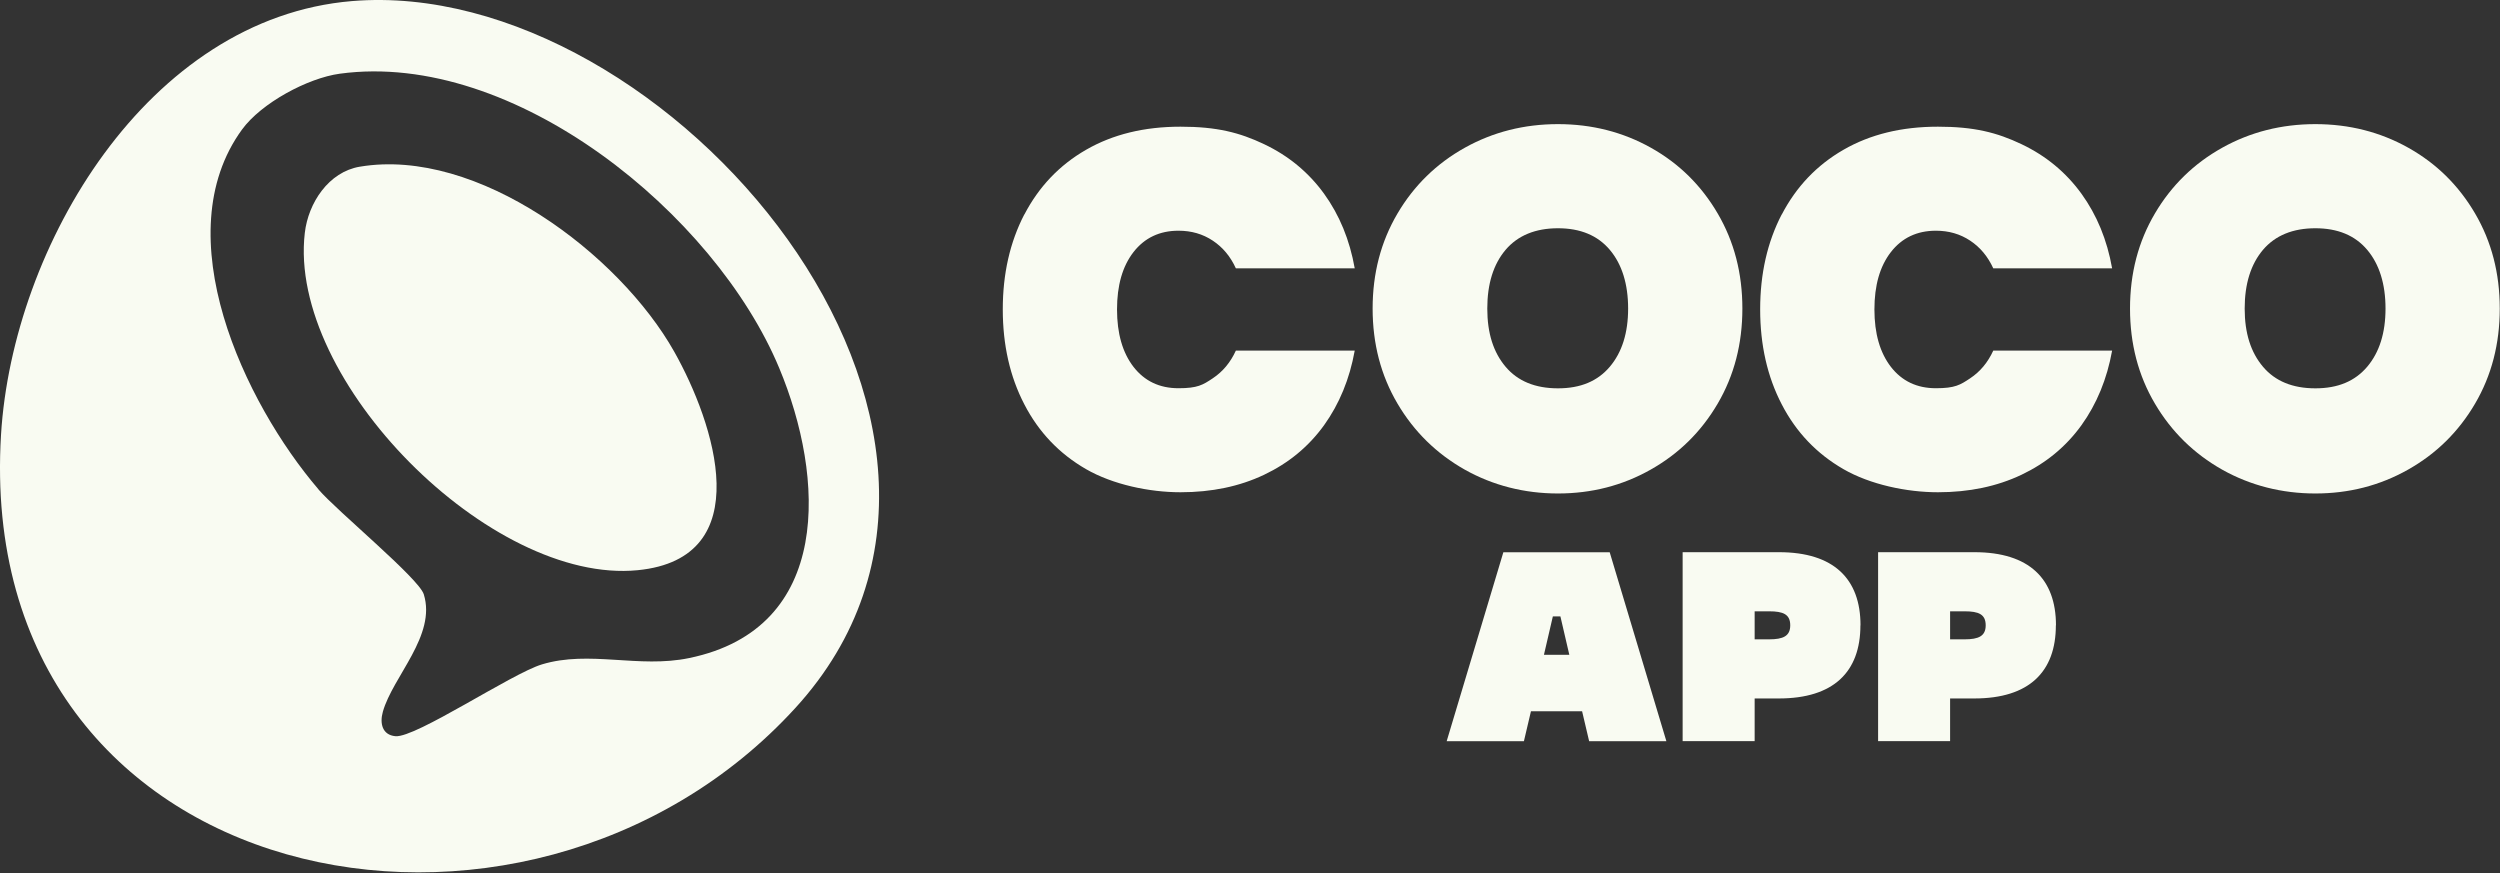
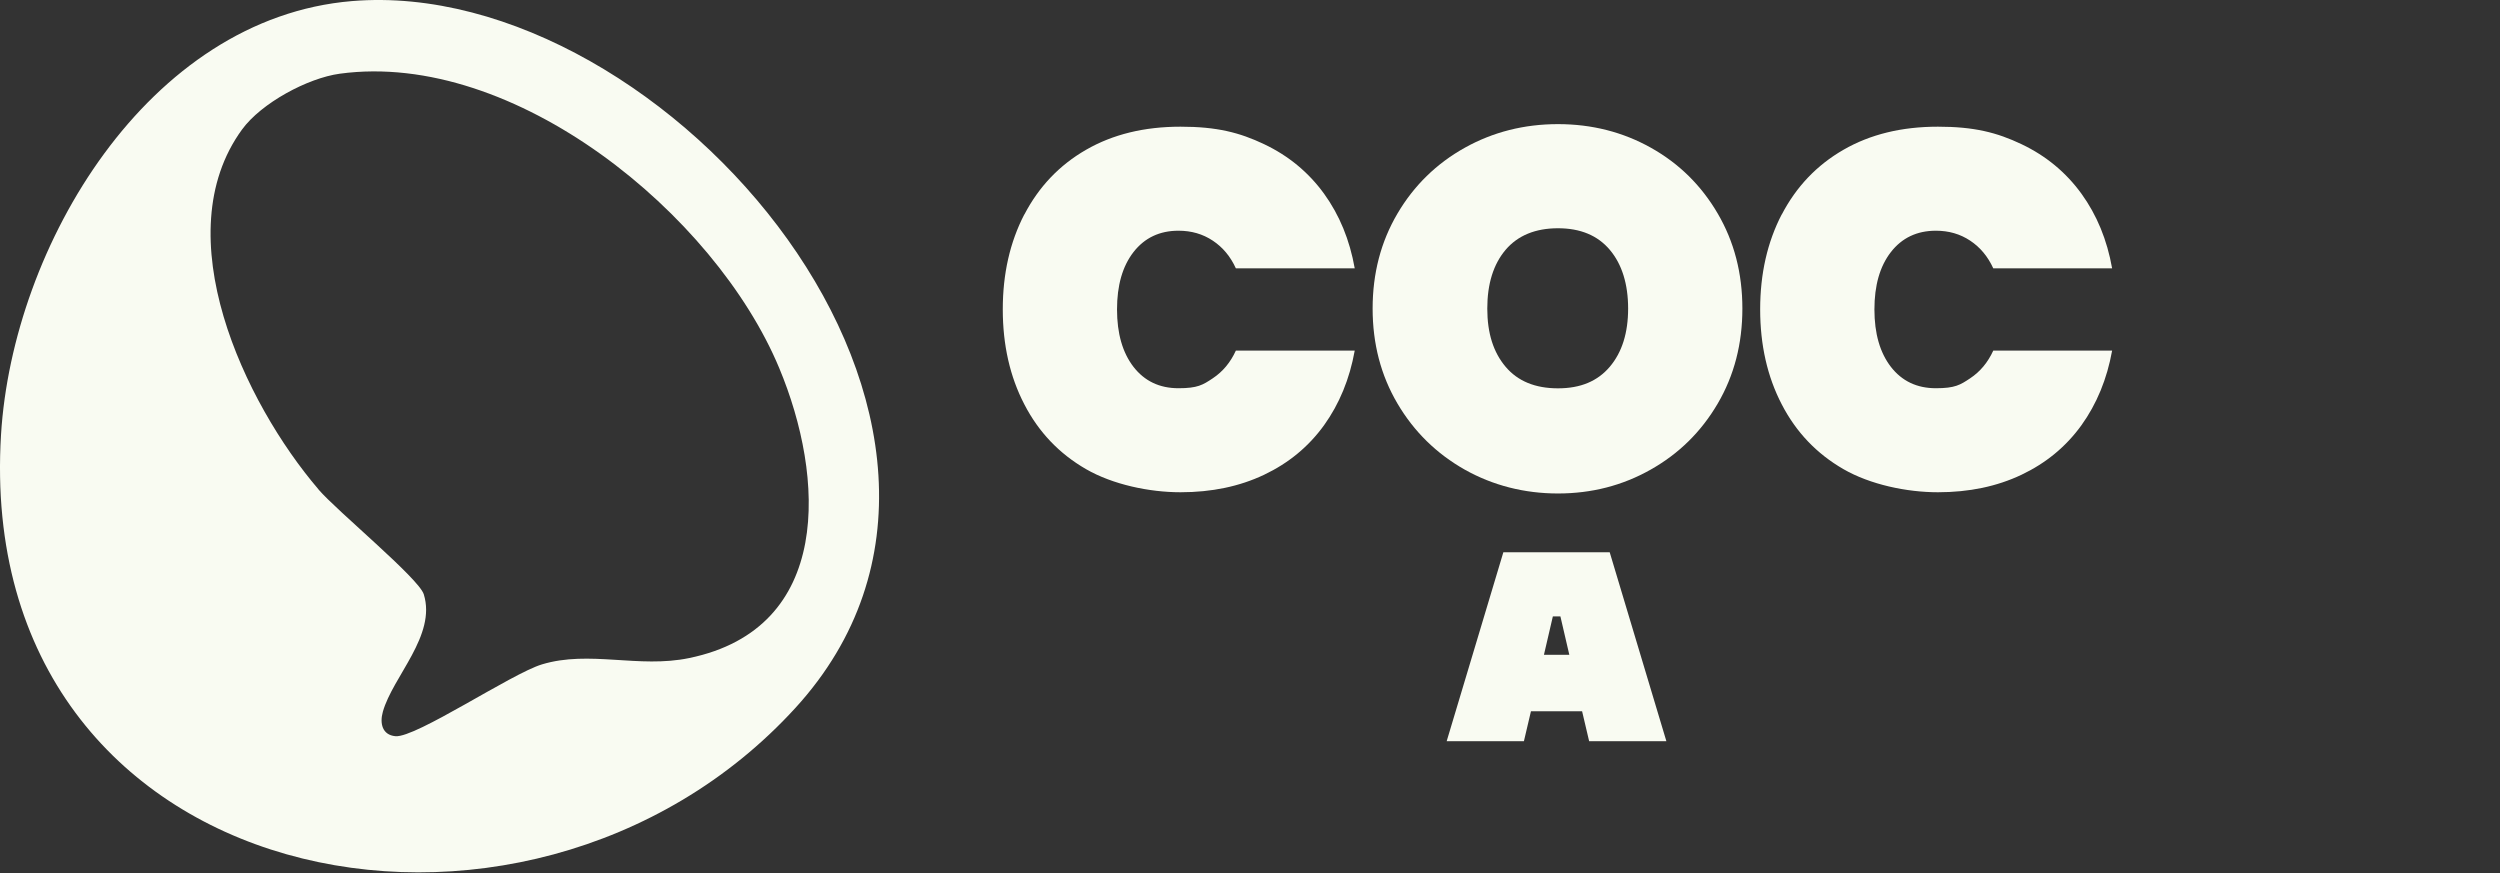
<svg xmlns="http://www.w3.org/2000/svg" width="1758" height="614" viewBox="0 0 1758 614" fill="none">
  <rect x="0" y="0" width="1758" height="614" fill="#333333" stroke="none" />
-   <path d="M253.109 117.209C335.678 103.327 435.509 178.707 474.132 247.325C502.398 297.531 533.757 392.546 448.455 400.962C345.172 411.175 202.115 267.753 214.342 163.746C216.787 142.671 231.1 120.878 253.037 117.209H253.109Z" fill="#F9FBF2" />
  <path d="M223.908 344.139C237.07 359.46 294.394 406.572 297.99 417.865C307.052 446.851 276.197 475.694 269.22 500.509C266.918 508.637 268.789 516.836 278.067 517.699C292.308 518.994 359.701 473.68 381.062 467.207C414.507 457.065 449.03 470.156 484.633 462.747C585.902 441.816 580.004 335.58 547.926 258.762C502.758 150.512 361.643 35.141 238.94 51.828C216.284 54.92 183.774 72.471 170.18 91.1C116.165 165.257 171.691 283.073 223.98 344.139H223.908ZM247.571 0.759C468.666 -17.582 739.46 300.551 559.362 497.776C369.698 705.501 -19.052 628.683 0.727 305.586C8.855 173.025 103.938 12.699 247.571 0.759Z" fill="#F9FBF2" />
  <path d="M720.328 150.871C730.47 131.379 744.927 116.13 763.699 105.341C782.543 94.48 804.624 89.086 830.157 89.086C855.69 89.086 871.657 93.186 888.919 101.385C906.181 109.585 920.206 121.237 931.066 136.198C941.927 151.231 949.119 168.709 952.644 188.705H869.068C865.256 180.361 859.861 173.888 852.813 169.213C845.764 164.537 837.781 162.236 828.718 162.236C815.412 162.236 804.839 167.271 797.072 177.268C789.304 187.266 785.492 200.717 785.492 217.62C785.492 234.522 789.376 247.973 797.072 257.971C804.839 267.968 815.34 273.003 828.718 273.003C842.096 273.003 845.836 270.702 852.813 266.026C859.861 261.351 865.256 254.878 869.068 246.534H952.644C949.047 266.53 941.855 284.008 931.066 299.041C920.206 314.074 906.181 325.654 888.919 333.854C871.657 342.053 852.094 346.153 830.157 346.153C808.22 346.153 782.543 340.759 763.699 329.898C744.855 319.037 730.398 303.86 720.328 284.368C710.187 264.876 705.153 242.578 705.153 217.548C705.153 192.517 710.187 170.292 720.328 150.727V150.871Z" fill="#F9FBF2" />
  <path d="M1030.03 330.257C1010.18 319.037 994.36 303.572 982.708 283.792C971.056 264.013 965.23 241.787 965.23 216.972C965.23 192.157 971.056 169.932 982.708 150.152C994.36 130.372 1010.18 114.98 1030.03 103.903C1049.89 92.826 1071.75 87.288 1095.56 87.288C1119.36 87.288 1141.16 92.826 1160.94 103.903C1180.72 114.98 1196.32 130.372 1207.9 150.152C1219.48 169.932 1225.24 192.157 1225.24 216.972C1225.24 241.787 1219.48 264.013 1207.9 283.792C1196.32 303.572 1180.64 319.037 1160.72 330.257C1140.87 341.478 1119.08 347.016 1095.56 347.016C1072.04 347.016 1049.89 341.406 1030.03 330.257ZM1132.02 257.899C1140.58 247.757 1144.9 234.163 1144.9 216.972C1144.9 199.782 1140.58 185.828 1132.02 175.686C1123.46 165.544 1111.31 160.509 1095.56 160.509C1079.81 160.509 1067.36 165.544 1058.73 175.686C1050.17 185.828 1045.86 199.566 1045.86 216.972C1045.86 234.379 1050.17 247.757 1058.73 257.899C1067.29 268.04 1079.59 273.075 1095.56 273.075C1111.52 273.075 1123.39 268.04 1132.02 257.899Z" fill="#F9FBF2" />
  <path d="M1252.93 150.871C1263.07 131.379 1277.53 116.13 1296.3 105.341C1315.14 94.48 1337.22 89.086 1362.76 89.086C1388.29 89.086 1404.26 93.186 1421.52 101.385C1438.78 109.585 1452.8 121.237 1463.66 136.198C1474.53 151.231 1481.72 168.709 1485.24 188.705H1401.67C1397.85 180.361 1392.46 173.888 1385.41 169.213C1378.36 164.537 1370.38 162.236 1361.32 162.236C1348.01 162.236 1337.44 167.271 1329.67 177.268C1321.9 187.266 1318.09 200.717 1318.09 217.62C1318.09 234.522 1321.97 247.973 1329.67 257.971C1337.44 267.968 1347.94 273.003 1361.32 273.003C1374.69 273.003 1378.43 270.702 1385.41 266.026C1392.46 261.351 1397.85 254.878 1401.67 246.534H1485.24C1481.65 266.53 1474.45 284.008 1463.66 299.041C1452.8 314.074 1438.78 325.654 1421.52 333.854C1404.26 342.053 1384.69 346.153 1362.76 346.153C1340.82 346.153 1315.14 340.759 1296.3 329.898C1277.45 319.037 1263 303.86 1252.93 284.368C1242.79 264.876 1237.75 242.578 1237.75 217.548C1237.75 192.517 1242.79 170.292 1252.93 150.727V150.871Z" fill="#F9FBF2" />
-   <path d="M1562.63 330.257C1542.78 319.037 1526.96 303.572 1515.31 283.792C1503.65 264.013 1497.83 241.787 1497.83 216.972C1497.83 192.157 1503.65 169.932 1515.31 150.152C1526.96 130.372 1542.78 114.98 1562.63 103.903C1582.48 92.826 1604.35 87.288 1628.16 87.288C1651.96 87.288 1673.76 92.826 1693.53 103.903C1713.31 114.98 1728.92 130.372 1740.5 150.152C1752.08 169.932 1757.83 192.157 1757.83 216.972C1757.83 241.787 1752.08 264.013 1740.5 283.792C1728.92 303.572 1713.24 319.037 1693.32 330.257C1673.47 341.478 1651.67 347.016 1628.16 347.016C1604.64 347.016 1582.48 341.406 1562.63 330.257ZM1664.62 257.899C1673.18 247.757 1677.5 234.163 1677.5 216.972C1677.5 199.782 1673.18 185.828 1664.62 175.686C1656.06 165.544 1643.91 160.509 1628.16 160.509C1612.4 160.509 1599.96 165.544 1591.33 175.686C1582.77 185.828 1578.46 199.566 1578.46 216.972C1578.46 234.379 1582.77 247.757 1591.33 257.899C1599.89 268.04 1612.19 273.075 1628.16 273.075C1644.12 273.075 1655.99 268.04 1664.62 257.899Z" fill="#F9FBF2" />
  <path d="M1112.6 500.149H1076.57L1071.61 521.224H1017.3L1057.15 388.375H1131.95L1171.8 521.224H1117.49L1112.53 500.149H1112.6ZM1103.54 460.445L1097.28 433.473H1091.96L1085.7 460.445H1103.54Z" fill="#F9FBF2" />
-   <path d="M1308.24 439.73C1308.24 472.385 1289.46 491.158 1250.91 491.158H1233.87V521.152H1183.23V388.302H1250.99C1289.54 388.302 1308.31 407.075 1308.31 439.73H1308.24ZM1258.9 439.73C1258.9 431.962 1253.93 429.876 1244.08 429.876H1233.87V449.584H1244.08C1253.93 449.584 1258.9 447.283 1258.9 439.73Z" fill="#F9FBF2" />
-   <path d="M1445.68 439.73C1445.68 472.385 1426.91 491.158 1388.36 491.158H1371.31V521.152H1320.68V388.302H1388.43C1426.98 388.302 1445.76 407.075 1445.76 439.73H1445.68ZM1396.34 439.73C1396.34 431.962 1391.38 429.876 1381.53 429.876H1371.31V449.584H1381.53C1391.38 449.584 1396.34 447.283 1396.34 439.73Z" fill="#F9FBF2" />
</svg>